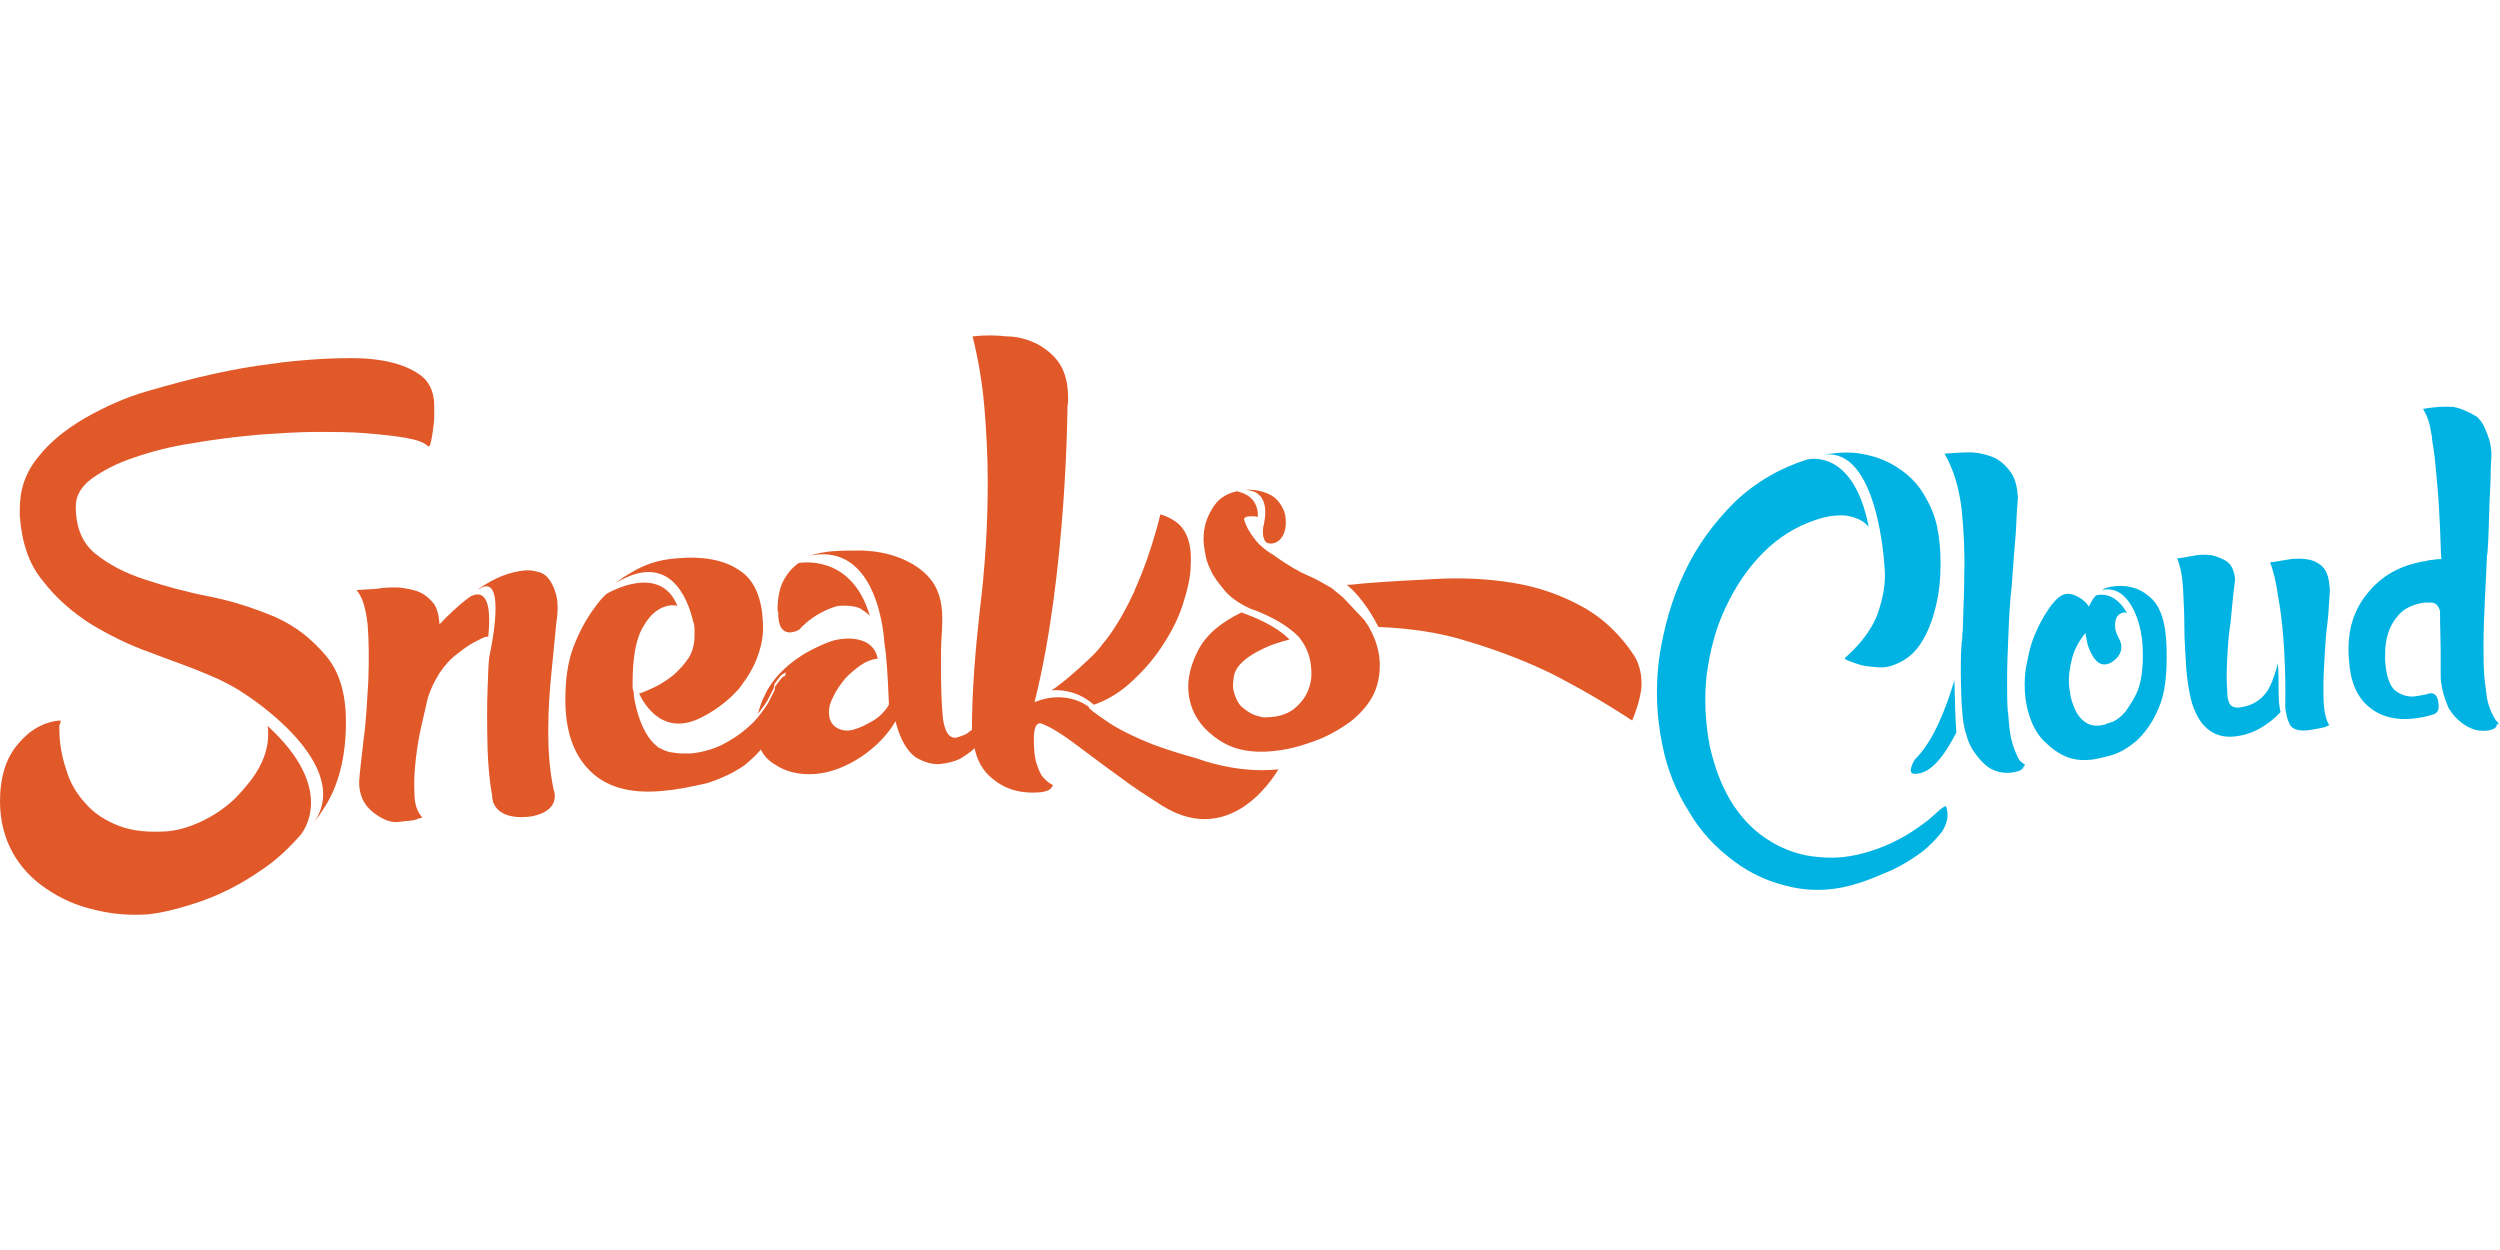
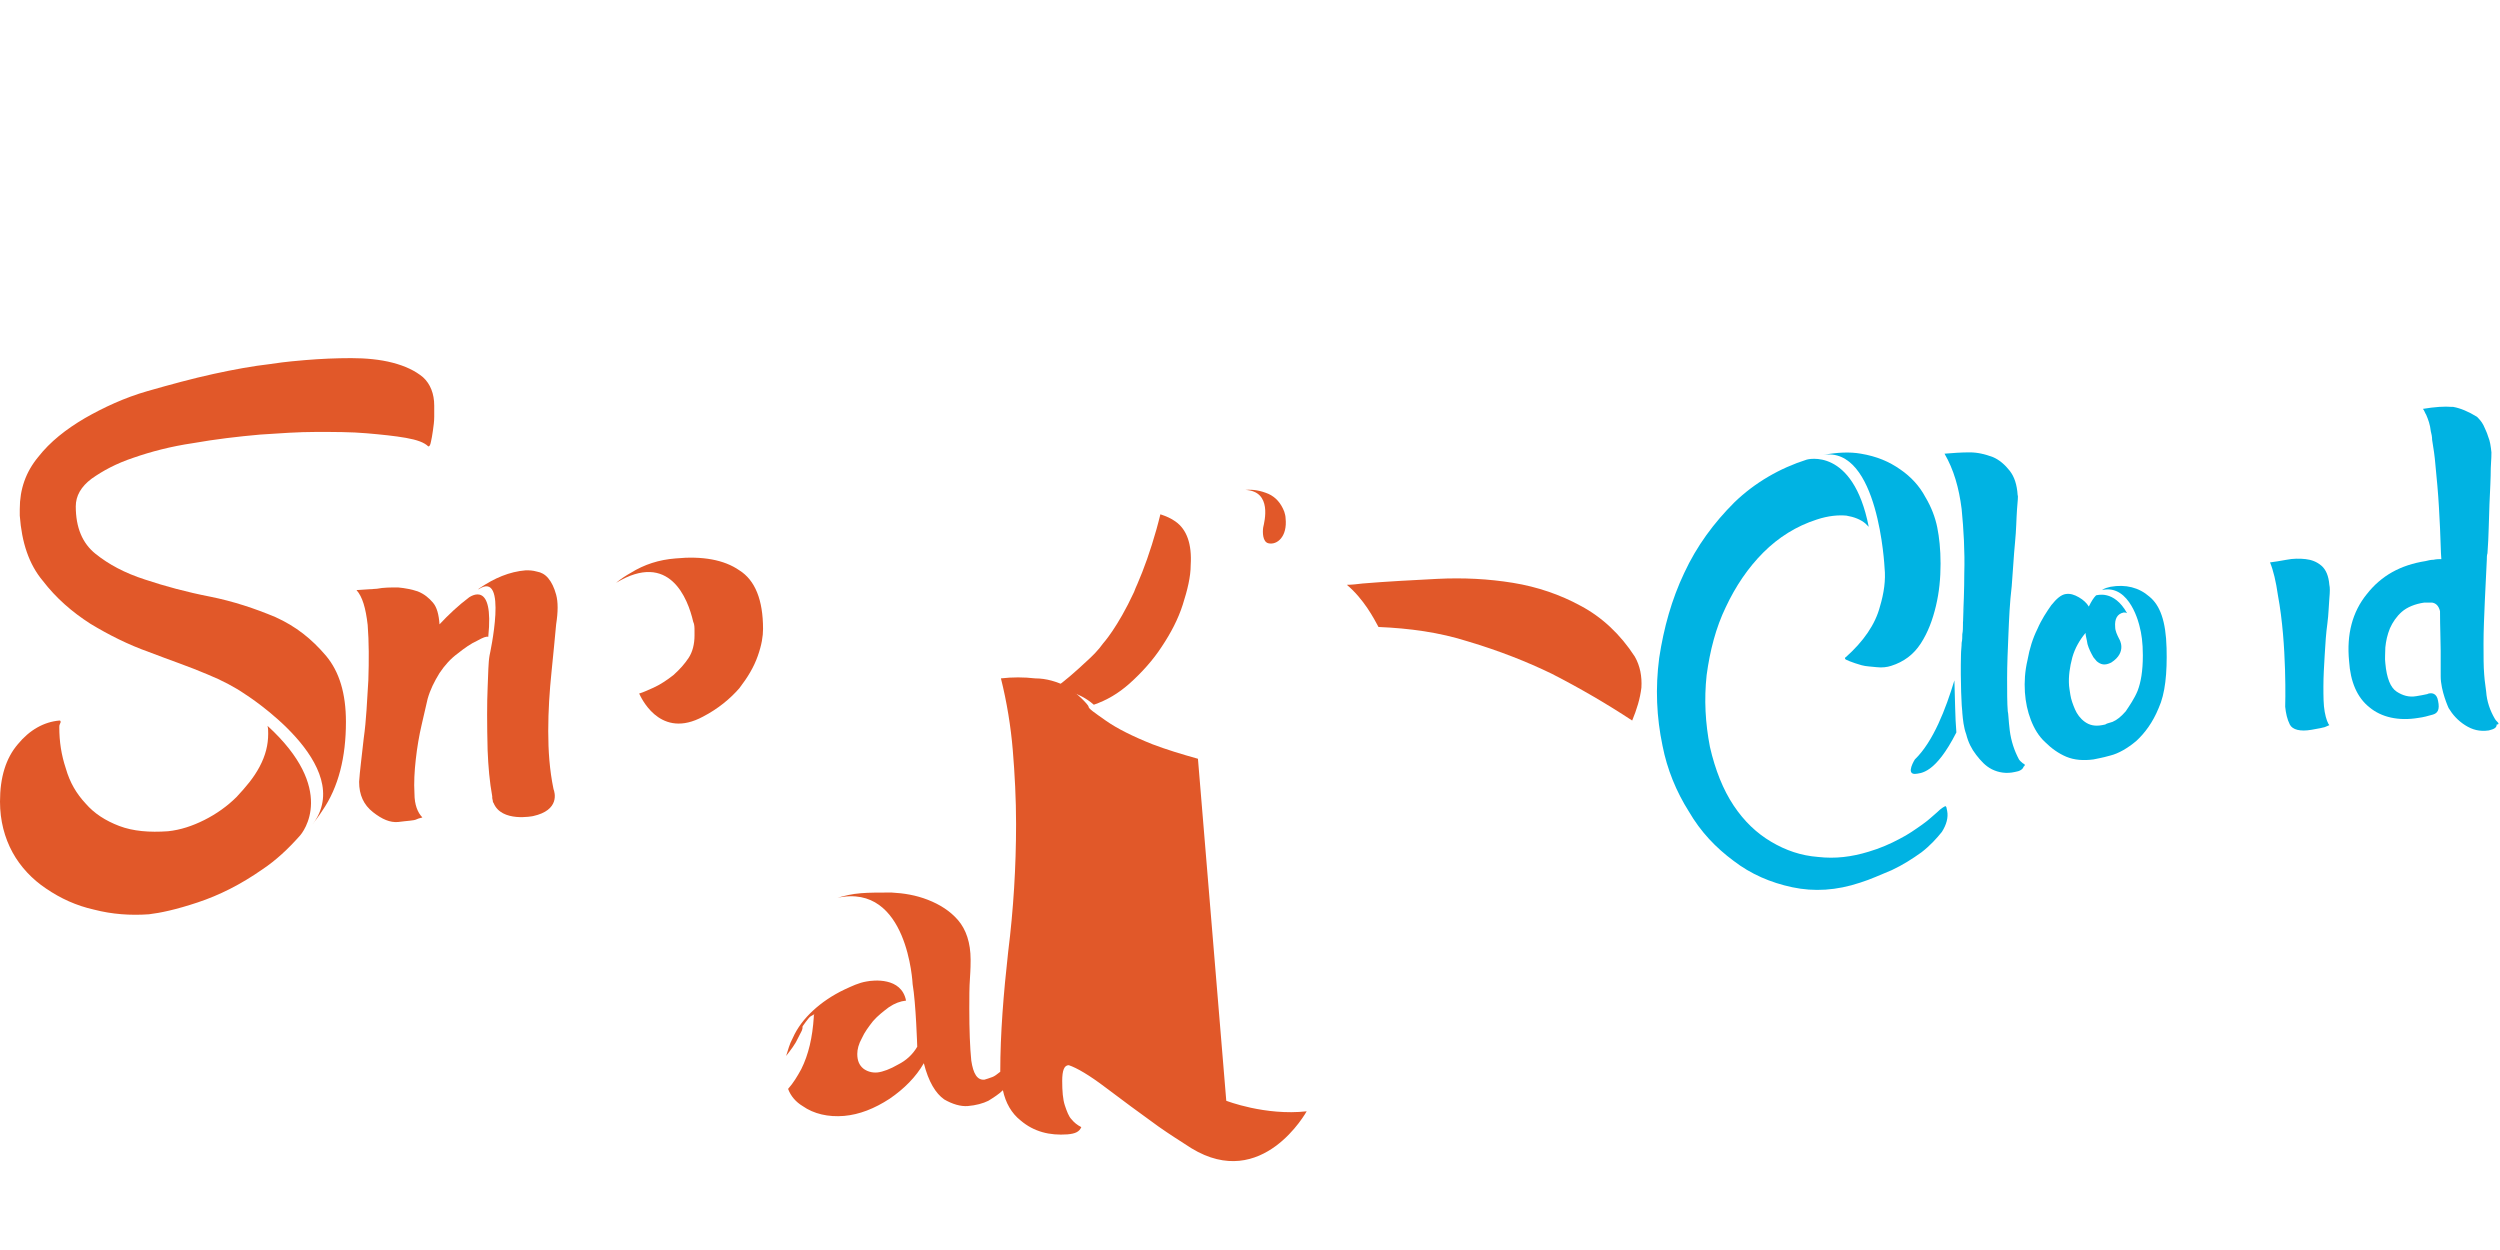
<svg xmlns="http://www.w3.org/2000/svg" xml:space="preserve" id="Layer_1" width="600" height="300" x="0" y="0" style="enable-background:new 0 0 379.4 88" version="1.1" viewBox="0 0 379.4 88">
  <style type="text/css">.st0{fill:#e15829}.st1{fill:#00b3e3}</style>
  <g>
    <g>
      <path d="M191.7 29.2c-.1.7-.1 2.2.8 2.4 1.3.3 2.9-1 2.6-3.8 0-.3-.1-.7-.2-1-.5-1.3-1.3-2.2-2.4-2.7-1.2-.5-2.3-.7-3.5-.6 4.1.2 2.9 4.8 2.7 5.7" class="st0" />
    </g>
    <g>
-       <path d="M132 42.6c-2.8-9.6-10.8-8-10.8-8-.7.5-1.3 1.1-1.7 1.7-.6.8-1 1.7-1.2 2.6-.2.9-.3 1.8-.3 2.7 0 .2 0 .3.1.4-.1 4.7 3.2 2.7 3.2 2.7 2.6-2.9 5.9-3.6 5.9-3.6 1.3-.1 2.5 0 3.4.4-.2 0 .6.3 1.4 1.1" class="st0" />
-     </g>
+       </g>
    <g>
      <path d="M41.8 42.8c-3.1-1.3-6.4-2.4-9.9-3.1-3.6-.7-6.9-1.6-9.9-2.6-3.1-1-5.5-2.3-7.5-3.9s-3-4-3-7.2c0-1.6.8-3 2.4-4.2 1.7-1.2 3.7-2.3 6.4-3.2 2.6-.9 5.6-1.7 9-2.2 3.4-.6 6.8-1 10.2-1.3 3-.2 5.8-.4 8.5-.4s5.3 0 7.6.2 4.3.4 6 .7 2.8.7 3.4 1.3c.2 0 .3-.2.4-.7.1-.4.2-1 .3-1.7.1-.7.2-1.4.2-2.1v-1.7c0-1.8-.6-3.3-1.7-4.3-1.2-1-2.7-1.7-4.6-2.2-1.9-.5-4.1-.7-6.3-.7-2.3 0-4.6.1-7 .3-1 .1-2.7.2-5.3.6-2.6.3-5.4.8-8.6 1.5s-6.5 1.6-10 2.6-6.7 2.5-9.5 4.1c-2.9 1.7-5.3 3.6-7.1 5.9C3.9 20.8 3 23.4 3 26.4v1c.3 4.1 1.4 7.4 3.5 9.9 2 2.6 4.4 4.7 7.2 6.5 2.8 1.7 5.8 3.2 8.9 4.3 3.1 1.2 6.1 2.2 8.9 3.4 2.2.9 4.1 1.9 5.7 3 0 0 17.1 10.8 10.2 19.8.5-.7 1-1.3 1.5-2.1 2.5-3.6 3.6-8.2 3.6-13.5 0-4.3-1-7.6-3-10-2.2-2.6-4.6-4.5-7.7-5.9" class="st0" />
    </g>
    <g>
      <path d="M40.6 59.3c.1.4.1.8.1 1.2 0 1.7-.4 3.3-1.3 5-.9 1.7-2.1 3.1-3.5 4.6-1.4 1.4-3.1 2.6-4.9 3.5-1.8.9-3.6 1.5-5.5 1.7-2.8.2-5.3 0-7.4-.8-2.1-.8-3.8-1.9-5.1-3.4-1.4-1.5-2.4-3.2-3-5.3-.7-2.1-1-4.1-1-6.3 0-.2 0-.3.1-.5s.1-.2.1-.3c0-.2-.1-.2-.2-.2-2.3.2-4.5 1.4-6.3 3.6-1.8 2.1-2.7 5-2.7 8.7 0 2.9.7 5.5 1.9 7.7s3 4.1 5.1 5.5c2.2 1.5 4.6 2.6 7.3 3.2 2.7.7 5.5.9 8.3.7 1.7-.2 4.1-.7 7.4-1.8 3.3-1.1 6.5-2.7 9.8-5 2.1-1.4 3.9-3.1 5.6-5 .7-.7 5.7-7.2-4.8-16.8" class="st0" />
    </g>
    <g>
      <path d="M71.2 39.8c-1.6 1.2-3.1 2.6-4.5 4.1-.1-1.5-.4-2.6-1-3.3-.6-.7-1.3-1.3-2.3-1.7-.9-.3-1.9-.5-3-.6-1.1 0-2.2 0-3.2.2l-3.1.2c.9 1 1.4 2.7 1.7 5.3.2 2.6.2 5.4.1 8.4-.2 3.1-.3 6-.7 8.8-.3 2.8-.6 5-.7 6.6 0 2 .7 3.5 2.1 4.6s2.6 1.6 3.8 1.5c1.5-.2 2.4-.2 2.8-.4.4-.2.7-.2.9-.3-.7-.7-1.2-1.9-1.2-3.6-.1-1.7 0-3.4.2-5.2.2-1.8.5-3.6.9-5.3.4-1.7.7-3 .9-3.9.4-1.4 1-2.6 1.8-3.9.8-1.2 1.7-2.2 2.8-3 1-.8 2-1.5 2.9-1.9.9-.5 1.4-.7 1.7-.6.9-8.7-2.7-6.1-2.9-6" class="st0" />
    </g>
    <g>
      <path d="M105.2 43.5c.2.4.2.9.2 1.4v.7c0 1.3-.3 2.5-.9 3.4-.6.9-1.3 1.7-2.3 2.6-.9.7-1.9 1.4-3 1.9-.7.3-1.5.7-2.2.9.2.4 2.9 6.7 9.1 3.8l.6-.3c2.3-1.2 4.1-2.7 5.5-4.3 1.3-1.7 2.2-3.2 2.8-4.9s.8-3 .8-4.1c0-4.4-1.2-7.4-3.6-8.9-2.3-1.6-5.6-2.2-9.7-1.8-2.5.2-4.7.9-6.8 2.2-.7.4-1.5.9-2.2 1.5 8.1-4.9 10.9 2.4 11.7 5.9" class="st0" />
    </g>
    <g>
-       <path d="M118.8 51.9c-.3.2-1.2 1.5-1.2 1.5 0 .7-.2.7-.7 1.8-.4.9-1.1 1.8-1.8 2.7-.2.2-.5.6-.7.8-1.2 1.2-2.5 2.2-4.1 3.1-1.6.9-3.4 1.5-5.5 1.7h-1.2c-.6 0-1.2-.1-1.9-.2-.5-.1-1-.3-1.5-.6h-.1c-.2-.1-.3-.2-.4-.3-2.8-2.2-3.5-7.6-3.5-7.6 0-.3 0-.6-.1-.9-.1-.1-.1-.6-.1-.9 0-4.1.5-7 1.7-8.9 1.1-1.9 2.5-2.9 4.1-3.1.3 0 .7 0 1 .1-2.6-6.5-10.3-2.1-10.8-1.8-.5.5-1 1-1.4 1.6-1.5 1.9-2.7 4.1-3.6 6.5s-1.2 5.1-1.2 8c0 4.6 1.2 8.2 3.7 10.7s6.1 3.5 10.8 3.1c2.5-.2 4.8-.7 7-1.2 2.2-.7 4.1-1.6 5.8-2.8.7-.6 1.5-1.3 2.2-2.1.7-.9 1.4-1.8 2-3 1.1-2.1 1.7-4.7 1.9-7.9 0-.2.2-.4.2-.5-.1-.1-.5.1-.6.2" class="st0" />
-     </g>
+       </g>
    <g>
-       <path d="M119.4 51.5c.1 0 .1-.1.2-.1-.1 0-.1 0-.2.1" class="st0" />
-     </g>
+       </g>
    <g>
-       <path d="M203.8 39.8c-1-.8-1.7-1.4-1.7-1.4-1.2-.7-2.4-1.4-3.6-1.9-1.2-.5-3-1.5-5.2-3.1 0 0-2-1.1-3-2.6-.7-.9-1.2-1.8-1.5-2.8 0-.3.3-.5 1-.5.4 0 .8 0 1.1.1.1-3.5-3.1-3.8-3.2-3.9-1.7.4-2.9 1.2-3.7 2.6-1.1 1.7-1.5 3.6-1.3 5.5 0 .2.1.7.2 1.3.1.7.3 1.5.8 2.5.4 1 1.2 2 2.1 3.1.9 1.1 2.2 2 3.9 2.8 0 0 4.7 1.5 7.4 4.3 1 1.2 1.6 2.6 1.8 4 .2 1.4.2 2.6-.3 3.9-.4 1.2-1.2 2.2-2.3 3.1-1.1.8-2.5 1.2-4.1 1.2-.5.1-1-.1-1.7-.3-.6-.2-1.2-.6-1.7-1-.6-.4-1-1-1.3-1.8-.3-.7-.5-1.6-.3-2.6 0-.4.1-.8.3-1.3.2-.5.7-1.1 1.4-1.7.7-.6 1.7-1.2 3-1.8 1-.5 2.3-.9 3.8-1.3-1.2-1.2-3.3-2.7-7.3-4.1-3.1 1.5-5.4 3.4-6.6 5.8-1.4 2.7-1.8 5.3-1.2 7.7.6 2.4 2.1 4.4 4.6 6 2.5 1.6 5.7 2 9.7 1.3 1.8-.3 3.6-.9 5.4-1.6 1.7-.7 3.2-1.6 4.6-2.6 1.4-1.1 2.5-2.3 3.3-3.7s1.2-3.1 1.2-4.9c0-1.8-.5-3.7-1.5-5.5-.2-.5-.6-.9-.8-1.3l-3.3-3.5z" class="st0" />
-     </g>
+       </g>
    <g>
      <path d="M248.1 48.8c-2.2-3.4-5-6-8.2-7.7-3.1-1.7-6.6-2.9-10.3-3.5-3.7-.6-7.5-.8-11.5-.6-3.9.2-7.7.4-11.3.7-.8.1-1.7.2-2.4.2 2.6 2.2 4.1 5.1 4.8 6.4 4.7.2 9.2.8 13.6 2.2 4.7 1.4 9 3.1 12.7 4.9 4.3 2.2 8.4 4.6 12.2 7.1.7-1.7 1.2-3.3 1.4-5 .1-1.7-.2-3.3-1-4.7" class="st0" />
    </g>
    <g>
      <path d="M286 35.3c.2 1.9-.1 3.9-.7 5.9-.7 2.7-2.5 5.3-5.2 7.7-.1 0-.1.1-.1.2s.2.2.7.4c.5.2 1.1.4 1.8.6.7.2 1.5.2 2.3.3.8.1 1.6 0 2.2-.2 1.9-.6 3.4-1.7 4.5-3.4s1.8-3.6 2.3-5.7c.5-2.1.7-4.2.7-6.4s-.2-4-.5-5.5-.9-3.1-1.8-4.6c-.9-1.7-2.2-3.1-3.8-4.2-1.7-1.2-3.6-2-6-2.4-1.7-.3-3.6-.2-5.8.2 8.5-1.5 9.4 17.1 9.4 17.1" class="st1" />
    </g>
    <g>
      <path d="M295.2 71.5c-.2.1-.6.3-1.2.9-.6.5-1.3 1.2-2.3 1.9-1 .7-2.1 1.5-3.5 2.2-1.3.7-2.9 1.4-4.6 1.9-2.6.8-5.1 1.1-7.7.8-2.6-.2-4.9-1-7.1-2.3-2.2-1.3-4.1-3.1-5.7-5.5s-2.8-5.4-3.6-8.9c-.7-3.6-.9-7.2-.5-10.9.5-3.7 1.4-7.2 2.9-10.3 1.5-3.2 3.4-6 5.7-8.3 2.3-2.3 5-4 8.1-5 1.8-.6 3.3-.7 4.5-.6 1.2.2 2.2.6 2.9 1.2l.5.5c-2.4-12.2-9.4-10.2-9.4-10.2-4.1 1.3-7.9 3.5-11 6.5-3.1 3.1-5.7 6.6-7.6 10.7-1.9 4-3.1 8.3-3.8 12.9-.6 4.6-.4 9 .5 13.3.7 3.6 2.1 7 4 10 1.8 3.1 4.1 5.5 6.8 7.5 2.6 2 5.6 3.3 8.9 4s6.7.5 10.3-.7c1.6-.5 3.1-1.2 4.8-1.9 1.7-.8 3.1-1.7 4.5-2.7 1.3-1 2.3-2.1 3.1-3.1.7-1.1 1-2.2.8-3.2-.1-.5-.1-.7-.3-.7" class="st1" />
    </g>
    <g>
      <path d="M326.2 39.7c-1.6-1.4-3.6-1.9-5.9-1.5-.4.1-.9.2-1.3.5 4.3-1 5.7 5.5 5.7 5.5.3 1.1.5 2.5.5 4.4 0 2.4-.3 4.1-.8 5.4-.5 1.2-1.2 2.2-1.8 3.1-.7.8-1.3 1.3-2 1.6-.7.2-1 .3-1.1.4l-.5.1c-1.1.2-1.9 0-2.6-.5s-1.2-1.2-1.5-1.9c-.3-.7-.6-1.5-.7-2.2s-.2-1.2-.2-1.4c-.1-1.4.1-2.8.5-4.3.4-1.4 1.1-2.6 2-3.7 0 .4.2 1 .3 1.7.2.7.5 1.3.9 2 .2.2.3.4.5.6.6.5 1.2.7 2.2.2 2.5-1.6 1.2-3.6 1.2-3.6-.3-.6-.6-1.2-.6-1.8-.1-1.2.3-2 1.3-2.2.2 0 .3 0 .5.1-2-3.6-4.6-2.7-4.7-2.7-.4.4-.7.9-1.1 1.7-.3-.5-.8-1-1.5-1.4-.7-.4-1.3-.6-2-.5-.7.1-1.4.7-2.2 1.7-.7 1-1.5 2.2-2.1 3.6-.7 1.4-1.2 3-1.5 4.7-.4 1.7-.5 3.3-.4 4.9.1 1.5.4 2.9.9 4.2.5 1.3 1.2 2.5 2.2 3.4.9.9 2 1.7 3.2 2.2 1.2.5 2.6.6 4.1.4.4-.1 1.2-.2 2.6-.6 1.2-.3 2.6-1.1 3.9-2.2 1.3-1.2 2.5-2.8 3.4-5 1-2.2 1.3-5.3 1.2-9.1-.1-4.1-1-6.5-2.6-7.8" class="st1" />
    </g>
    <g>
      <path d="M352.8 57.2c-.2-1.1-.2-2.4-.2-3.9s.1-3.1.2-4.8c.1-1.7.2-3.3.4-4.7.2-1.5.2-2.7.3-3.8.1-1.1.1-1.7 0-2.1-.1-1.3-.5-2.3-1.2-2.9-.7-.6-1.5-.9-2.4-1-.9-.1-1.9-.1-2.9.1s-1.8.3-2.5.4c.5 1.2.9 2.9 1.2 5 1.4 7.5 1.1 16.9 1.1 16.9.1 1 .3 1.9.7 2.7.4.8 1.6 1.1 3.3.8 1.1-.2 1.7-.3 2-.4.2-.1.5-.2.7-.3-.2-.2-.5-.9-.7-2" class="st1" />
    </g>
    <g>
-       <path d="M345.8 53.9c0-1.2 0-2.6-.1-4.1-.3 1.2-.7 2.4-1.2 3.5-.9 1.8-2.4 2.9-4.5 3.2-.5.1-1 0-1.3-.2-.4-.2-.7-1-.7-2.4-.1-1.2-.1-2.9 0-4.7.1-1.9.2-3.7.5-5.5.2-2.1.4-4.3.7-6.6-.1-1.2-.5-2.2-1.2-2.7s-1.6-.8-2.4-1c-.9-.1-1.8-.1-2.8.1-1 .2-1.7.3-2.4.4.5 1.2.8 2.7.9 4.6s.2 3.9.2 6 .2 4.1.3 6.3c.2 2.1.5 4 1 5.5.6 1.6 1.3 2.8 2.5 3.7 1.1.8 2.6 1.2 4.6.8 1.2-.2 2.5-.7 3.7-1.5.9-.6 1.7-1.2 2.5-2.1-.2-.7-.3-1.8-.3-3.3" class="st1" />
-     </g>
+       </g>
    <g>
-       <path d="M181.8 64.3c-2.5-.7-4.8-1.4-6.9-2.2-3-1.2-5.4-2.4-7.1-3.6s-2.6-1.8-2.6-2.1c0 0-3.3-2.7-8.2-.7 4.9-19.4 5-45 5-45 .1-.2.1-.6.1-1 0-2.2-.4-3.9-1.2-5.2s-2-2.3-3.4-3.1c-1.4-.7-3-1.2-4.7-1.2-1.7-.2-3.5-.2-5.2 0 .9 3.6 1.5 7.3 1.8 10.9.3 3.6.5 7.4.5 11.2 0 6.5-.4 13-1.2 19.4-.7 6.3-1.2 12.4-1.2 18.2-.5.4-.9.7-1.2.8-.5.2-.9.3-1.2.4-1.1.1-1.7-.9-2-2.9-.2-2-.3-4.6-.3-7.9 0-1.7 0-3.2.1-4.6s.1-2.4.1-2.8c0-2.6-.7-4.6-1.9-6s-2.8-2.4-4.6-3.1c-1.8-.7-3.6-1-5.5-1.1-1.8 0-3.4 0-4.6.1-1.4.1-2.6.4-3.6.7 10.7-2.3 11.4 13.1 11.4 13.1.5 2.9.7 9.5.7 9.5-.7 1.2-1.7 2.1-2.9 2.7-1.2.7-2.3 1.1-3.1 1.2-.9.1-1.7-.2-2.2-.6-.6-.5-.9-1.2-.9-2.2 0-.7.2-1.5.7-2.4.4-.9 1-1.7 1.7-2.6.7-.8 1.6-1.5 2.4-2.1.9-.6 1.7-.9 2.6-1-.7-3.6-5-3.1-6-2.9-1.2.2-2.2.7-3.3 1.2-1.9.9-3.5 2-4.8 3.2s-2.4 2.6-3.1 4.2c-.5.9-.7 1.8-1 2.7.7-.9 1.4-1.8 1.8-2.7.6-1.2.7-1.2.7-1.8 0 0 .9-1.3 1.2-1.5.2-.1.5-.3.7-.4-.2.1-.2.2-.2.5-.2 3.1-.8 5.7-1.9 7.9-.6 1.1-1.2 2.1-2 3 .4 1.1 1.2 2 2.2 2.6 1.7 1.2 3.9 1.7 6.3 1.5 2.3-.2 4.6-1.1 6.9-2.6 2.2-1.5 4-3.3 5.2-5.4.7 2.8 1.8 4.6 3.1 5.5 1.2.7 2.5 1.1 3.6 1 1.2-.1 2.3-.4 3.1-.8.8-.5 1.6-1 2.2-1.6.4 1.9 1.3 3.5 2.7 4.6 2 1.7 4.4 2.3 7.1 2.1 1.2-.1 1.8-.4 2.1-1.1-.6-.3-1.1-.7-1.5-1.2-.4-.4-.7-1.2-1-2.1-.3-.9-.4-2.2-.4-3.7 0-1.6.3-2.4 1-2.4 1.2.4 3.1 1.5 5.6 3.4 2.5 1.9 5.1 3.8 8 5.9 1.7 1.2 3.3 2.2 5 3.3 10.8 6.6 17.5-5.6 17.5-5.6-6.3.7-12.2-1.6-12.2-1.6m-62.2-12.9c.2 0 .1 0 0 0" class="st0" />
+       <path d="M181.8 64.3c-2.5-.7-4.8-1.4-6.9-2.2-3-1.2-5.4-2.4-7.1-3.6s-2.6-1.8-2.6-2.1s-2-2.3-3.4-3.1c-1.4-.7-3-1.2-4.7-1.2-1.7-.2-3.5-.2-5.2 0 .9 3.6 1.5 7.3 1.8 10.9.3 3.6.5 7.4.5 11.2 0 6.5-.4 13-1.2 19.4-.7 6.3-1.2 12.4-1.2 18.2-.5.4-.9.7-1.2.8-.5.2-.9.3-1.2.4-1.1.1-1.7-.9-2-2.9-.2-2-.3-4.6-.3-7.9 0-1.7 0-3.2.1-4.6s.1-2.4.1-2.8c0-2.6-.7-4.6-1.9-6s-2.8-2.4-4.6-3.1c-1.8-.7-3.6-1-5.5-1.1-1.8 0-3.4 0-4.6.1-1.4.1-2.6.4-3.6.7 10.7-2.3 11.4 13.1 11.4 13.1.5 2.9.7 9.5.7 9.5-.7 1.2-1.7 2.1-2.9 2.7-1.2.7-2.3 1.1-3.1 1.2-.9.1-1.7-.2-2.2-.6-.6-.5-.9-1.2-.9-2.2 0-.7.2-1.5.7-2.4.4-.9 1-1.7 1.7-2.6.7-.8 1.6-1.5 2.4-2.1.9-.6 1.7-.9 2.6-1-.7-3.6-5-3.1-6-2.9-1.2.2-2.2.7-3.3 1.2-1.9.9-3.5 2-4.8 3.2s-2.4 2.6-3.1 4.2c-.5.9-.7 1.8-1 2.7.7-.9 1.4-1.8 1.8-2.7.6-1.2.7-1.2.7-1.8 0 0 .9-1.3 1.2-1.5.2-.1.5-.3.7-.4-.2.1-.2.2-.2.5-.2 3.1-.8 5.7-1.9 7.9-.6 1.1-1.2 2.1-2 3 .4 1.1 1.2 2 2.2 2.6 1.7 1.2 3.9 1.7 6.3 1.5 2.3-.2 4.6-1.1 6.9-2.6 2.2-1.5 4-3.3 5.2-5.4.7 2.8 1.8 4.6 3.1 5.5 1.2.7 2.5 1.1 3.6 1 1.2-.1 2.3-.4 3.1-.8.8-.5 1.6-1 2.2-1.6.4 1.9 1.3 3.5 2.7 4.6 2 1.7 4.4 2.3 7.1 2.1 1.2-.1 1.8-.4 2.1-1.1-.6-.3-1.1-.7-1.5-1.2-.4-.4-.7-1.2-1-2.1-.3-.9-.4-2.2-.4-3.7 0-1.6.3-2.4 1-2.4 1.2.4 3.1 1.5 5.6 3.4 2.5 1.9 5.1 3.8 8 5.9 1.7 1.2 3.3 2.2 5 3.3 10.8 6.6 17.5-5.6 17.5-5.6-6.3.7-12.2-1.6-12.2-1.6m-62.2-12.9c.2 0 .1 0 0 0" class="st0" />
    </g>
    <g>
      <path d="M178.4 28.3c-.7-.5-1.4-.8-2.3-1.1-.2.8-.4 1.6-.6 2.3-.9 3.2-1.9 6-2.9 8.3-.2.4-.3.7-.5 1.2-2.5 5.4-4.7 7.8-4.7 7.8-.7 1-1.6 1.9-2.6 2.8-1.6 1.5-3.1 2.8-4.6 3.9-.2.2-.4.2-.6.4 1.7-.1 4.1.2 6.4 2.2 2-.7 3.7-1.7 5.4-3.2 1.9-1.7 3.6-3.6 4.9-5.6 1.4-2.1 2.5-4.2 3.2-6.4.7-2.2 1.2-4.2 1.2-6 .2-3.2-.6-5.4-2.3-6.6" class="st0" />
    </g>
    <g>
      <path d="M84.4 43.9c.3-1.9.3-3.4 0-4.5s-.7-1.9-1.2-2.5c-.5-.6-1.1-.9-1.7-1-.7-.2-1.2-.2-1.7-.2-2.5.2-4.8 1.2-7 2.7-.1.1-.2.1-.2.2 4.6-3.1 1.7 10 1.7 10-.2 1.1-.2 2.7-.3 5-.1 2.2-.1 5.4 0 9.4.1 2.5.3 4.8.7 7v.2c0 .2.1.4.1.6 0 .1.1.2.1.2 1.2 3 6 2 6 2 4.1-.9 3.3-3.6 3.1-4.1-.6-2.9-.8-5.8-.8-8.8 0-3.1.2-6.1.5-9 .3-2.8.5-5.2.7-7.2" class="st0" />
    </g>
    <g>
      <path d="M290.6 64.4s-1.4 2.2 0 2.2c.9-.1 3.1 0 6.3-6.3-.2-2.2-.2-5.3-.3-7.9-1.3 4.3-3.2 9.3-6 12" class="st1" />
    </g>
    <g>
      <path d="M307 65c-.2-.2-.4-.3-.6-.6-.7-1.3-1.2-2.8-1.4-4.4-.2-1.6-.2-2.6-.3-2.9-.1-1.2-.1-3-.1-5 0-2.1.1-4.3.2-6.7.1-2.4.2-4.8.5-7.3.2-2.4.3-4.6.5-6.6s.2-3.6.3-5c.1-1.3.2-2.1.1-2.2-.1-1.6-.5-2.8-1.2-3.7-.7-.9-1.6-1.7-2.6-2.1-1.1-.4-2.2-.7-3.5-.7s-2.6.1-3.8.2c1.4 2.4 2.2 5.2 2.6 8.4.3 3.1.5 6.4.4 9.8 0 2.4-.1 4.8-.2 7.2 0 0 .5-5.3 0 .2v.3c0 .5 0 1-.1 1.5 0 .4 0 .9-.1 1.3 0 .6-.1 1.2-.1 1.8-.1 4.1.1 8.1.2 8.7v.1c.1 1.1.2 2.2.6 3.3.3 1.2.8 2.2 1.5 3.1.7.9 1.4 1.7 2.4 2.2 1 .5 2.2.7 3.5.4.7-.1 1.2-.4 1.3-.8.3-.2.2-.4-.1-.5" class="st1" />
    </g>
    <g>
      <path d="M379 58.7c-.2-.2-.3-.3-.4-.5-.7-1.2-1.2-2.6-1.3-4.1-.2-1.5-.3-2.3-.3-2.6-.1-1.2-.1-2.7-.1-4.7s.1-4.1.2-6.5c.1-2.1.2-4.1.3-6.2 0-.3 0-.7.1-1 .2-2.6.2-5.1.3-7.4.1-2.2.2-4.1.2-5.5.1-1.5.1-2.2.1-2.4-.1-.9-.2-1.7-.5-2.4-.2-.7-.5-1.2-.7-1.7-.3-.6-.7-1-1-1.3-1.3-.8-2.5-1.3-3.6-1.5h-.2c-1.1-.1-2.6 0-4.4.3.2.2.3.6.5.9.3.7.6 1.5.7 2.5.1.4.2.8.2 1.3.2 1.2.4 2.5.5 3.8.1 1.1.2 2.2.3 3.2.2 2.2.3 4.4.4 6.4s.1 3.6.2 4.7c-.4 0-.7 0-1.2.1-.4 0-.8.1-1.2.2-3.8.6-6.7 2.2-8.9 5-2.2 2.7-3.1 6.1-2.7 10.2.2 3.1 1.2 5.5 3.1 7 1.8 1.5 4.4 2.1 7.4 1.6.8-.1 1.5-.3 2.2-.5.7-.2 1.1-.7.8-2.1-.2-1.2-1-1.2-1.4-1.1-.1 0-.2.1-.3.1-.4.1-1 .2-1.6.3-1.1.2-2.1-.1-3-.7-.9-.6-1.5-2-1.7-4.3-.1-.7 0-1.5 0-2.4.1-1 .3-1.9.7-2.9.4-.9 1-1.8 1.8-2.5s2-1.2 3.4-1.4h1.2c.6.1 1 .5 1.2 1.3 0 2.5.1 4.5.1 6V51.8c0 2.2 1.2 4.8 1.2 4.8.6 1 1.4 1.9 2.5 2.6 1.1.7 2.2 1 3.6.8.8-.2 1.2-.4 1.2-.9.4 0 .3-.2.1-.4" class="st1" />
    </g>
  </g>
</svg>